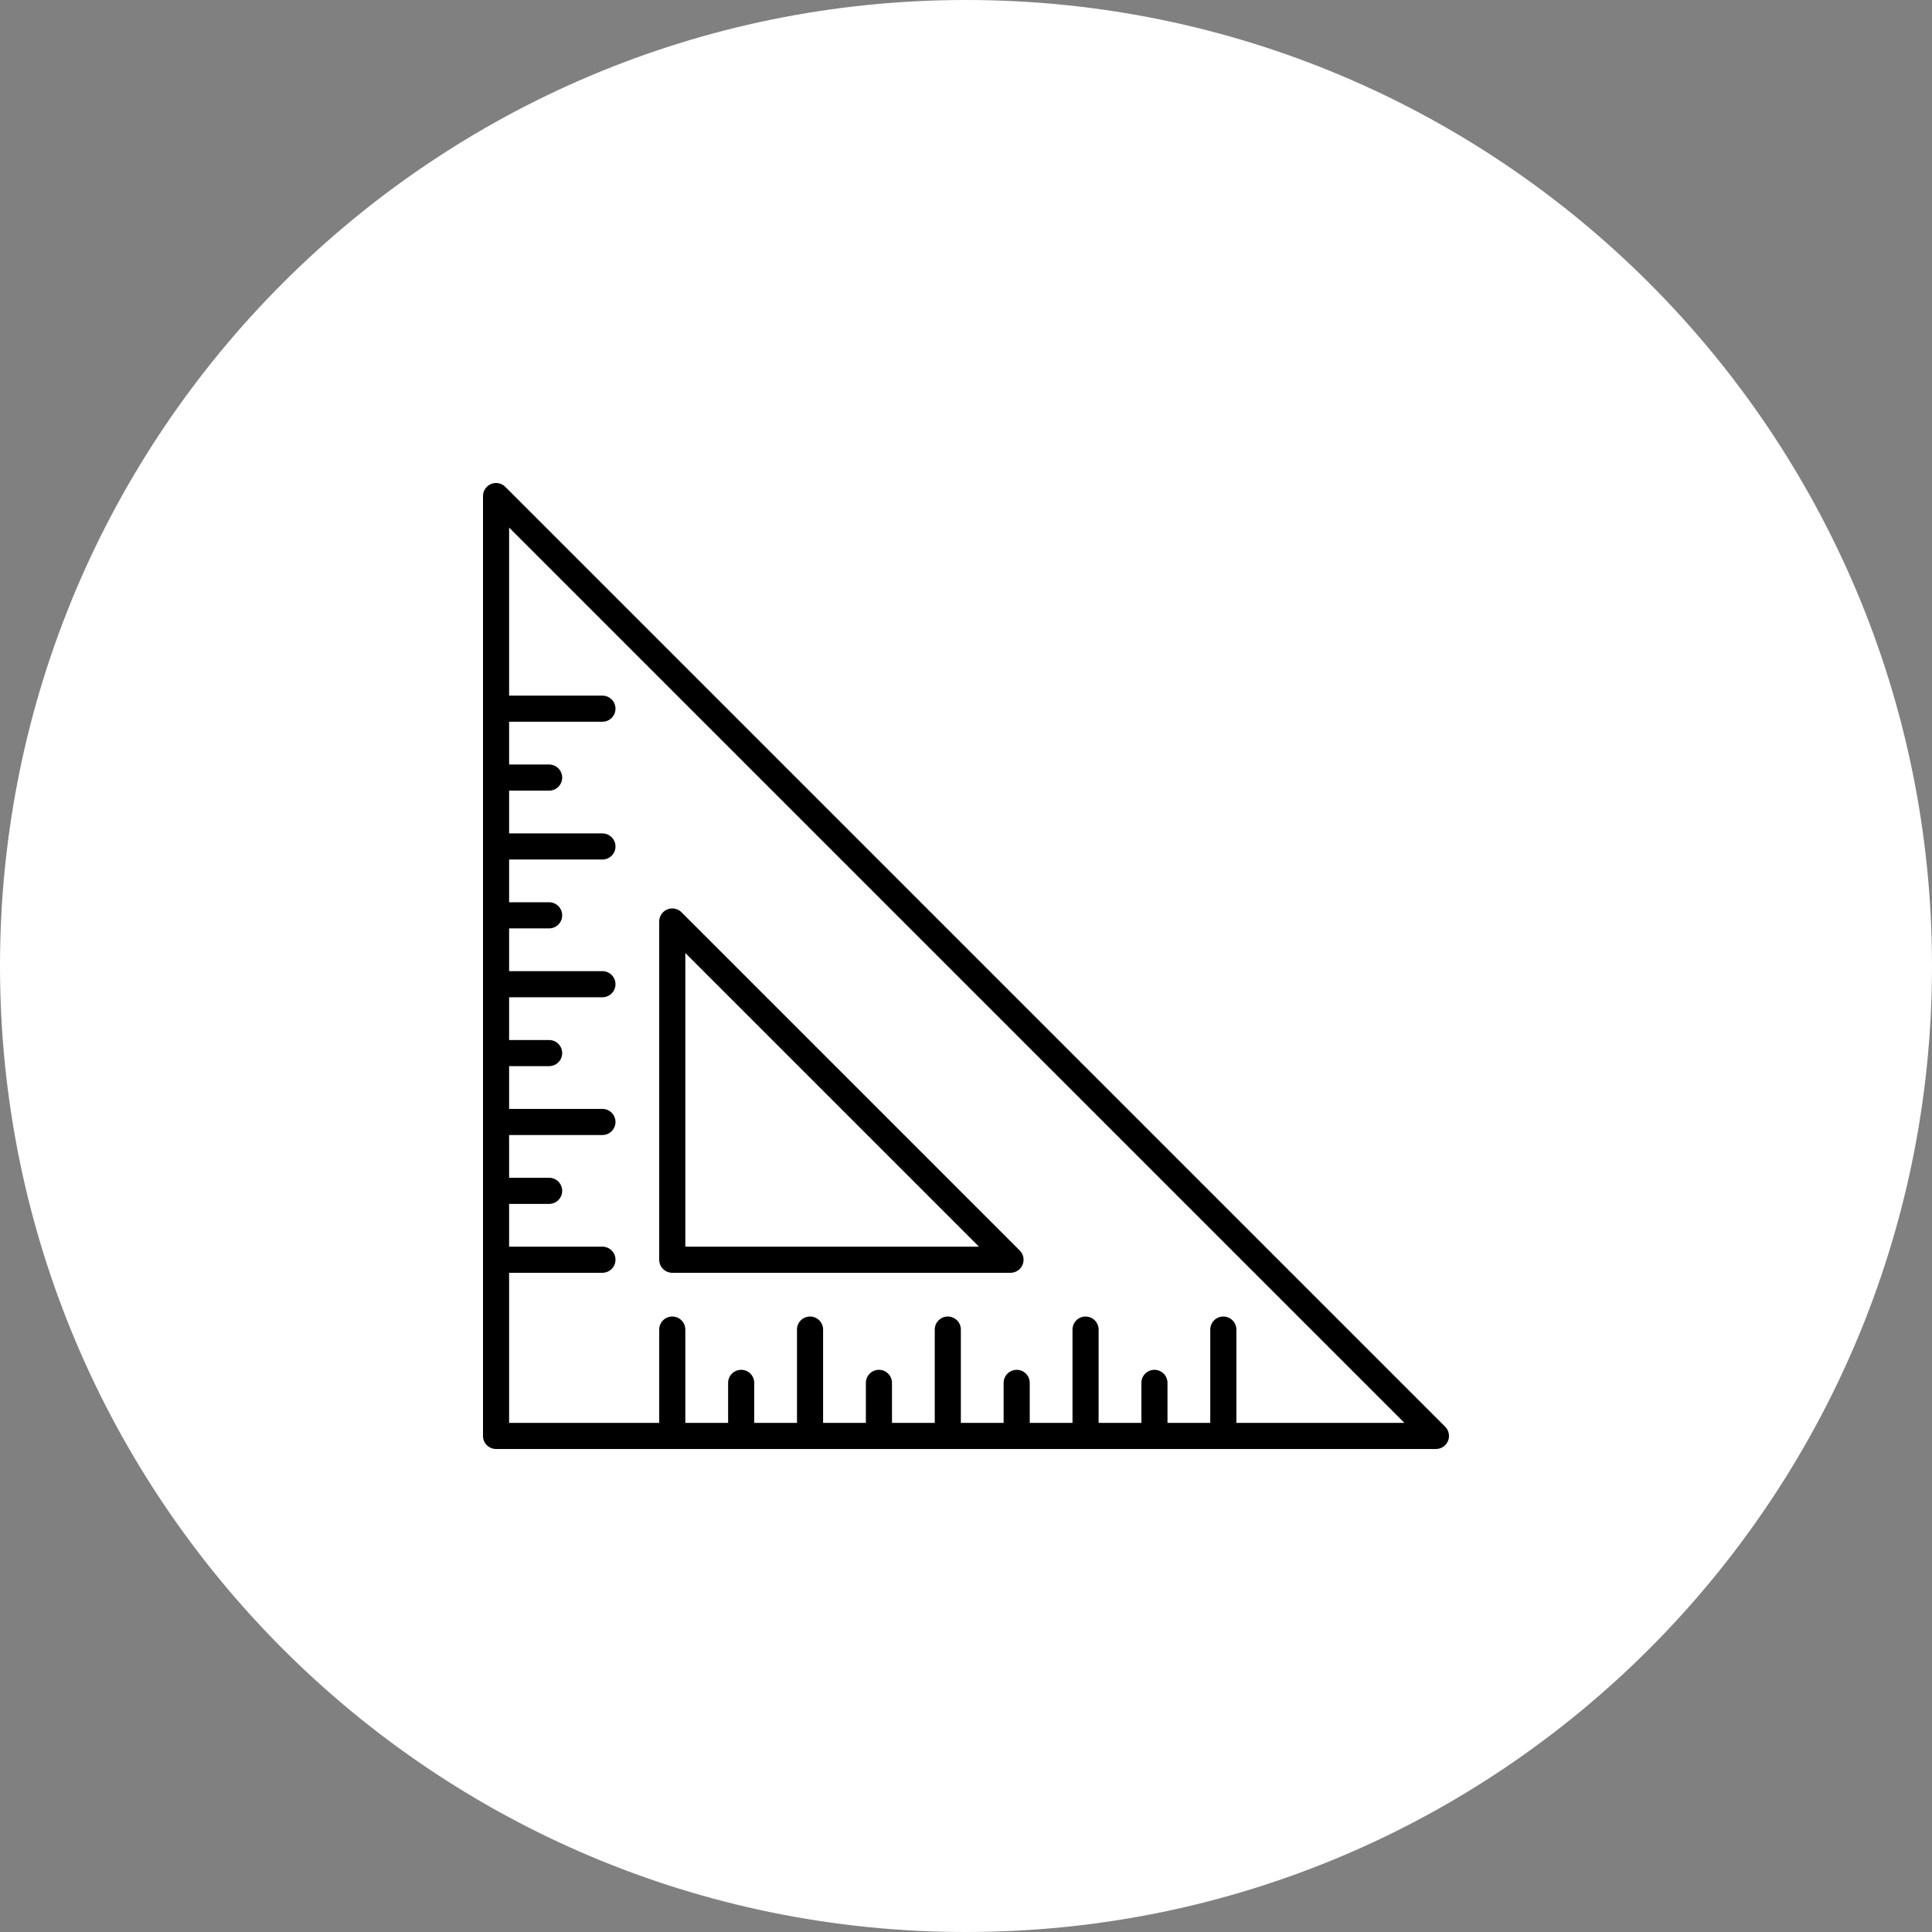
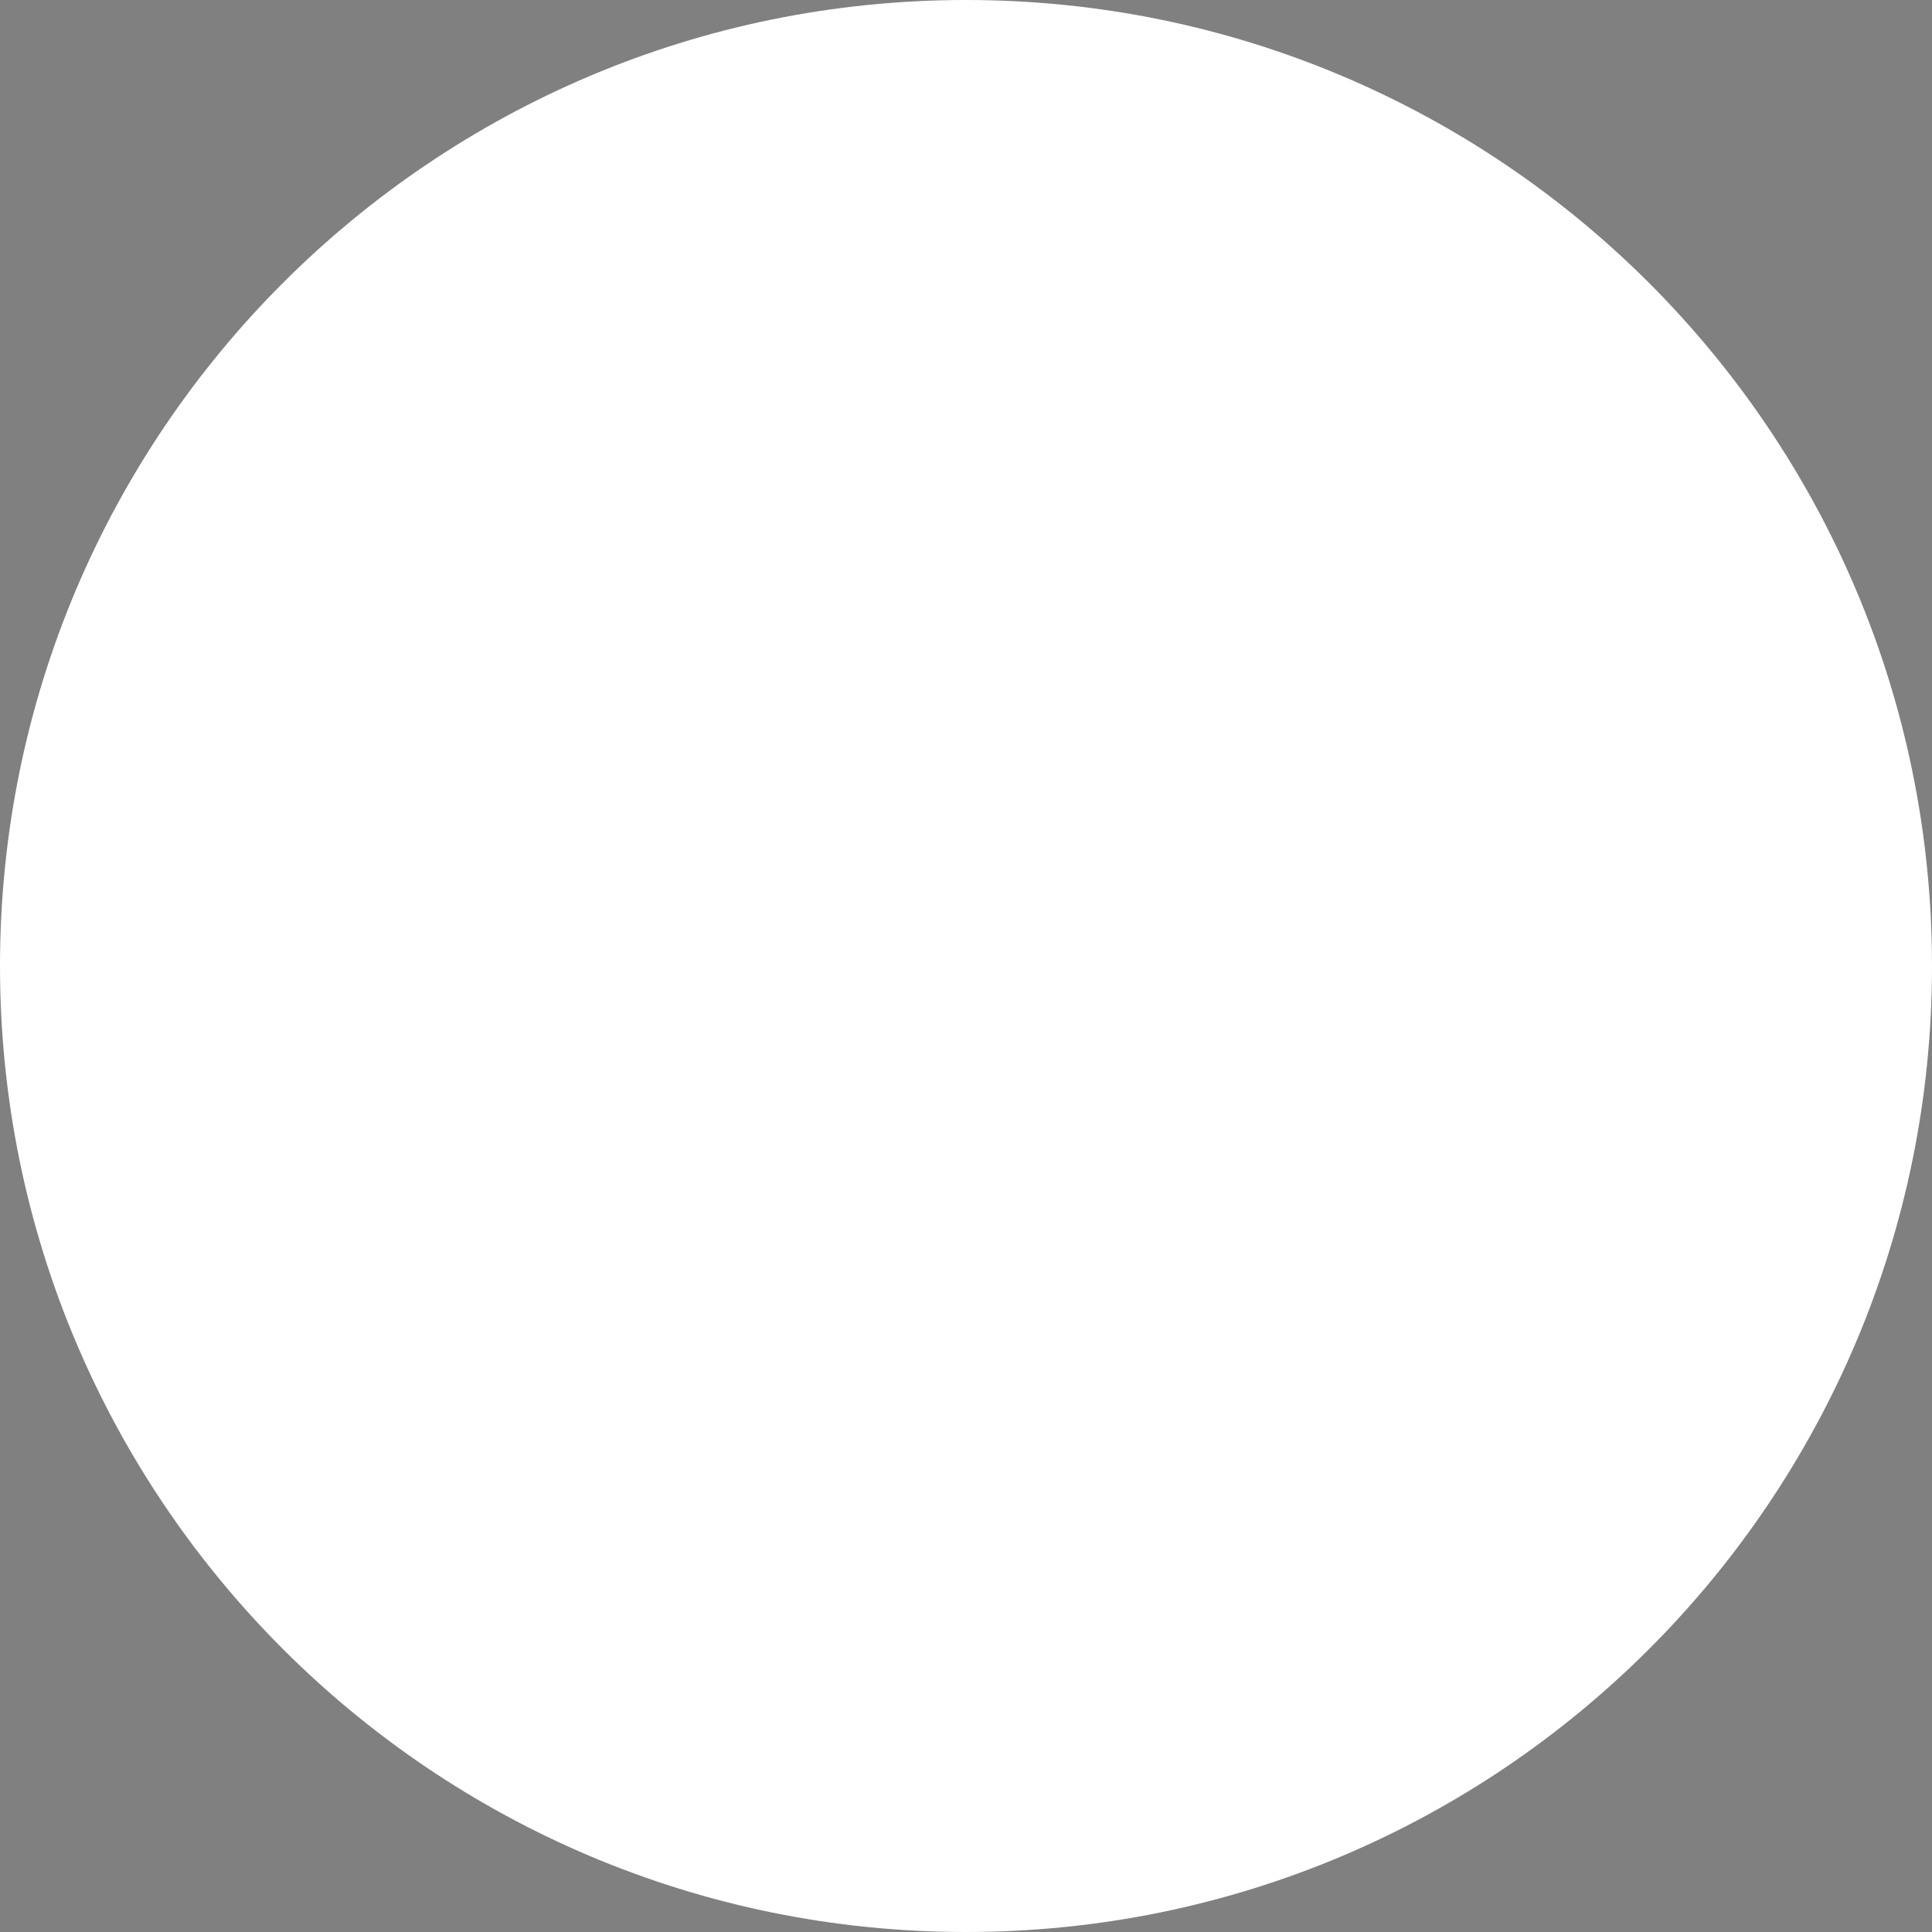
<svg xmlns="http://www.w3.org/2000/svg" width="512" height="512" viewBox="0 0 512 512" fill="none">
  <rect x="0" y="0" width="512" height="512" fill="#808080" stroke="none" />
  <path d="M256 512C397.385 512 512 397.385 512 256C512 114.615 397.385 0 256 0C114.615 0 0 114.615 0 256C0 397.385 114.615 512 256 512Z" fill="white" />
-   <path d="M382.986 378.094L133.905 129.014C133.422 128.53 132.805 128.2 132.134 128.066C131.463 127.933 130.767 128.002 130.135 128.264C129.503 128.526 128.963 128.97 128.583 129.539C128.203 130.108 128 130.776 128 131.46V380.54C128 381.458 128.365 382.338 129.013 382.986C129.662 383.635 130.542 384 131.46 384H380.54C381.225 384 381.893 383.797 382.462 383.416C383.031 383.036 383.474 382.496 383.736 381.864C383.998 381.232 384.066 380.536 383.933 379.865C383.799 379.194 383.47 378.578 382.986 378.094ZM327.652 377.081V352.293C327.637 351.385 327.265 350.52 326.618 349.884C325.971 349.248 325.1 348.892 324.193 348.892C323.285 348.892 322.414 349.248 321.767 349.884C321.12 350.52 320.748 351.385 320.733 352.293V377.081H309.398V366.416C309.383 365.509 309.012 364.644 308.365 364.008C307.718 363.372 306.846 363.015 305.939 363.015C305.032 363.015 304.16 363.372 303.513 364.008C302.866 364.644 302.495 365.509 302.48 366.416V377.081H291.144V352.293C291.129 351.385 290.757 350.52 290.11 349.884C289.463 349.248 288.592 348.892 287.684 348.892C286.777 348.892 285.906 349.248 285.259 349.884C284.612 350.52 284.24 351.385 284.225 352.293V377.081H272.891V366.416C272.875 365.509 272.504 364.644 271.857 364.008C271.21 363.372 270.338 363.015 269.431 363.015C268.524 363.015 267.652 363.372 267.005 364.008C266.358 364.644 265.987 365.509 265.971 366.416V377.081H254.637V352.293C254.622 351.385 254.25 350.52 253.603 349.884C252.956 349.248 252.085 348.892 251.177 348.892C250.27 348.892 249.399 349.248 248.752 349.884C248.105 350.52 247.733 351.385 247.718 352.293V377.081H236.383V366.416C236.368 365.509 235.997 364.644 235.35 364.008C234.703 363.372 233.831 363.015 232.924 363.015C232.017 363.015 231.145 363.372 230.498 364.008C229.851 364.644 229.48 365.509 229.465 366.416V377.081H218.13V352.293C218.115 351.385 217.743 350.52 217.096 349.884C216.449 349.248 215.578 348.892 214.671 348.892C213.763 348.892 212.892 349.248 212.245 349.884C211.598 350.52 211.226 351.385 211.211 352.293V377.081H199.877V366.416C199.861 365.509 199.49 364.644 198.843 364.008C198.196 363.372 197.324 363.015 196.417 363.015C195.51 363.015 194.638 363.372 193.991 364.008C193.344 364.644 192.973 365.509 192.957 366.416V377.081H181.618V352.293C181.603 351.385 181.232 350.52 180.585 349.884C179.938 349.248 179.066 348.892 178.159 348.892C177.252 348.892 176.38 349.248 175.733 349.884C175.086 350.52 174.715 351.385 174.7 352.293V377.081H134.919V337.299H159.708C160.616 337.284 161.481 336.913 162.117 336.265C162.753 335.618 163.11 334.747 163.11 333.84C163.11 332.932 162.753 332.061 162.117 331.414C161.481 330.767 160.616 330.396 159.708 330.38H134.919V319.045H145.583C146.491 319.029 147.356 318.658 147.992 318.011C148.628 317.364 148.985 316.493 148.985 315.585C148.985 314.678 148.628 313.807 147.992 313.16C147.356 312.512 146.491 312.141 145.583 312.126H134.919V300.792H159.708C160.616 300.777 161.481 300.406 162.117 299.758C162.753 299.111 163.11 298.24 163.11 297.333C163.11 296.425 162.753 295.554 162.117 294.907C161.481 294.26 160.616 293.889 159.708 293.873H134.919V282.538H145.583C146.491 282.522 147.356 282.151 147.992 281.504C148.628 280.857 148.985 279.986 148.985 279.078C148.985 278.171 148.628 277.3 147.992 276.653C147.356 276.005 146.491 275.634 145.583 275.619H134.919V264.285H159.708C160.616 264.27 161.481 263.899 162.117 263.251C162.753 262.604 163.11 261.733 163.11 260.826C163.11 259.918 162.753 259.047 162.117 258.4C161.481 257.753 160.616 257.382 159.708 257.366H134.919V246.031H145.583C146.491 246.015 147.356 245.644 147.992 244.997C148.628 244.35 148.985 243.479 148.985 242.571C148.985 241.664 148.628 240.793 147.992 240.146C147.356 239.498 146.491 239.127 145.583 239.112H134.919V227.78H159.708C160.616 227.764 161.481 227.393 162.117 226.746C162.753 226.099 163.11 225.228 163.11 224.32C163.11 223.413 162.753 222.542 162.117 221.895C161.481 221.247 160.616 220.876 159.708 220.861H134.919V209.525H145.583C146.491 209.51 147.356 209.139 147.992 208.491C148.628 207.844 148.985 206.973 148.985 206.066C148.985 205.158 148.628 204.287 147.992 203.64C147.356 202.993 146.491 202.622 145.583 202.606H134.919V191.266H159.708C160.616 191.251 161.481 190.88 162.117 190.232C162.753 189.585 163.11 188.714 163.11 187.807C163.11 186.899 162.753 186.028 162.117 185.381C161.481 184.734 160.616 184.363 159.708 184.347H134.919V139.812L372.189 377.081H327.652V377.081ZM178.158 337.302H267.798C268.482 337.302 269.151 337.099 269.719 336.718C270.288 336.338 270.731 335.798 270.993 335.166C271.255 334.534 271.324 333.839 271.19 333.168C271.057 332.497 270.728 331.881 270.244 331.397L180.604 241.755C180.12 241.27 179.503 240.941 178.832 240.807C178.161 240.673 177.465 240.742 176.833 241.005C176.201 241.267 175.661 241.71 175.281 242.279C174.901 242.848 174.698 243.517 174.698 244.201V333.842C174.698 334.76 175.063 335.64 175.711 336.288C176.36 336.937 177.24 337.302 178.158 337.302ZM181.617 252.552L259.447 330.383H181.617V252.552Z" fill="black" />
</svg>